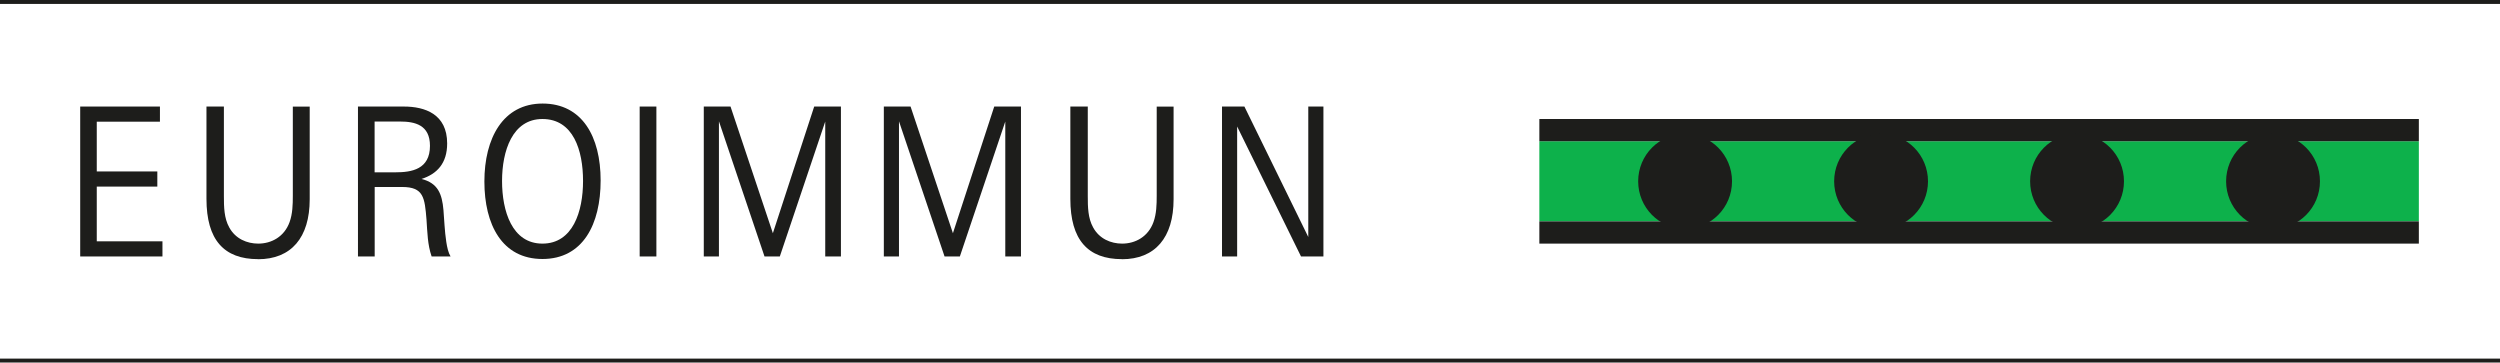
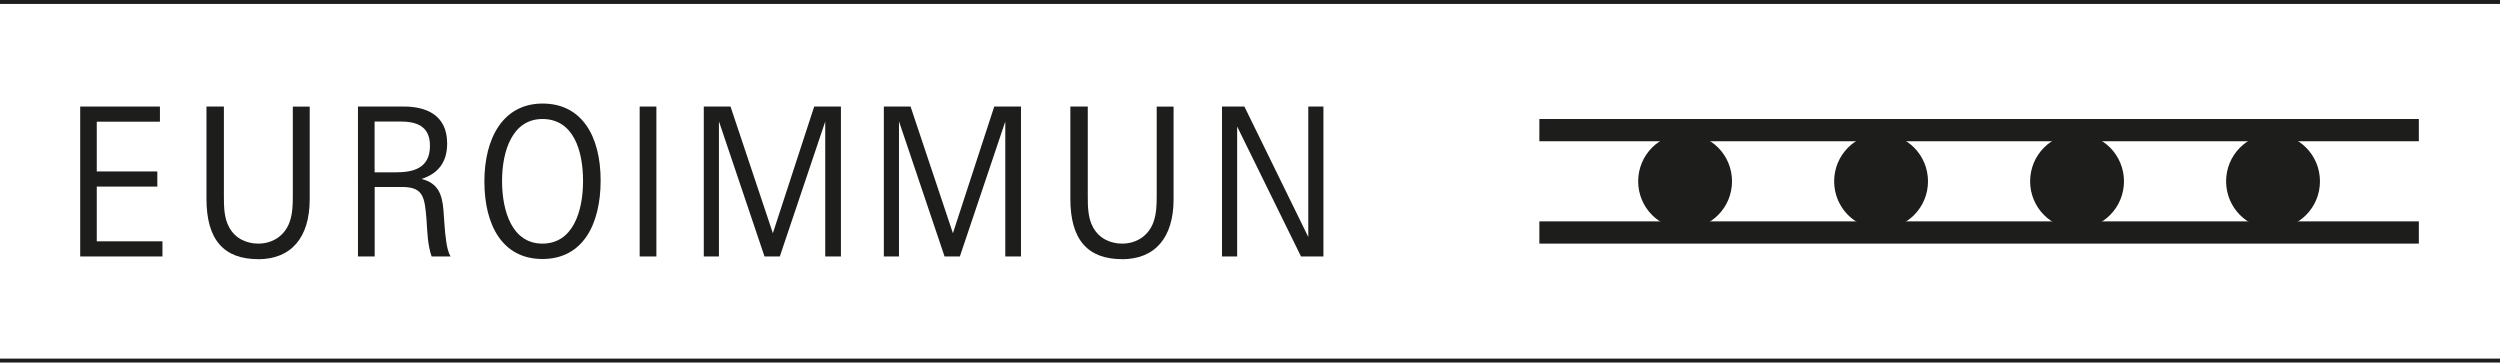
<svg xmlns="http://www.w3.org/2000/svg" id="uuid-62995120-3b46-4b3e-97d1-565b1f07768d" data-name="Ebene 1" width="317" height="45.97" viewBox="0 0 317 45.97">
  <g>
    <g>
-       <rect x="195.19" y="17.91" width="111.52" height="10.16" style="fill: #0db14b;" />
      <path d="m306.71,30.89,0-2.82v2.82h-111.52v-2.82h111.52Z" style="fill: #1d1d1b;" />
      <path d="m306.71,17.91,0-2.82v2.82h-111.52v-2.82h111.52Z" style="fill: #1d1d1b;" />
    </g>
    <g>
      <ellipse cx="213.67" cy="22.99" rx="5.95" ry="6.02" style="fill: #1d1d1b;" />
      <ellipse cx="238.52" cy="22.99" rx="5.95" ry="6.02" style="fill: #1d1d1b;" />
      <ellipse cx="263.37" cy="22.99" rx="5.95" ry="6.02" style="fill: #1d1d1b;" />
      <ellipse cx="288.22" cy="22.99" rx="5.95" ry="6.02" style="fill: #1d1d1b;" />
    </g>
  </g>
  <path d="m0,.25h317M0,45.72h317" style="fill: none; stroke: #1d1d1b; stroke-miterlimit: 10; stroke-width: .5px;" />
  <g>
    <path d="m10.17,32.52V13.51h10.11v1.92h-8.01v6.31h7.68v1.92h-7.68v6.94h8.33v1.92h-10.43Z" style="fill: #1d1d1b;" />
    <path d="m32.73,32.86c-4.33,0-6.55-2.44-6.55-7.65v-11.7h2.21v11.36c0,1.37.02,2.79.68,3.97.79,1.45,2.26,2.05,3.68,2.05,1.67,0,3.3-.87,3.97-2.73.38-1.05.41-2.21.41-3.34v-11.3h2.14v11.75c0,4.86-2.35,7.6-6.55,7.6Z" style="fill: #1d1d1b;" />
    <path d="m54.73,32.52c-.52-1.5-.54-3.1-.65-4.68-.23-2.79-.36-4.13-3.09-4.13h-3.48v8.81h-2.12V13.51h5.82c2.66,0,5.49.95,5.49,4.68,0,2.52-1.29,3.87-3.25,4.5,2.08.53,2.6,1.89,2.78,3.94.11,1.26.14,2.6.36,4.05.11.71.25,1.34.54,1.84h-2.39Zm-4-17.11h-3.23v6.44h2.64c2.05,0,4.38-.37,4.38-3.36,0-2.66-1.92-3.08-3.79-3.08Z" style="fill: #1d1d1b;" />
    <path d="m68.78,32.84c-5.12,0-7.36-4.36-7.36-9.83s2.35-9.88,7.38-9.88,7.36,4.21,7.36,9.75-2.23,9.96-7.38,9.96Zm0-17.75c-3.81,0-5.12,4.05-5.12,7.86s1.26,7.94,5.12,7.94,5.15-4.07,5.15-7.94-1.22-7.86-5.15-7.86Z" style="fill: #1d1d1b;" />
    <path d="m81.11,32.52V13.51h2.12v19.01h-2.12Z" style="fill: #1d1d1b;" />
    <path d="m104.64,32.52V15.41l-5.76,17.11h-1.94l-5.78-17.14v17.14h-1.92V13.51h3.39l5.37,16.06,5.24-16.06h3.39v19.01h-1.99Z" style="fill: #1d1d1b;" />
    <path d="m127.47,32.52V15.41l-5.76,17.11h-1.94l-5.78-17.14v17.14h-1.92V13.51h3.39l5.37,16.06,5.24-16.06h3.39v19.01h-1.99Z" style="fill: #1d1d1b;" />
    <path d="m142.27,32.86c-4.33,0-6.55-2.44-6.55-7.65v-11.7h2.21v11.36c0,1.37.02,2.79.68,3.97.79,1.45,2.26,2.05,3.68,2.05,1.67,0,3.3-.87,3.97-2.73.38-1.05.41-2.21.41-3.34v-11.3h2.14v11.75c0,4.86-2.35,7.6-6.55,7.6Z" style="fill: #1d1d1b;" />
    <path d="m164.97,32.52l-8.1-16.48v16.48h-1.92V13.51h2.84l8.1,16.54V13.51h1.92v19.01h-2.84Z" style="fill: #1d1d1b;" />
  </g>
</svg>